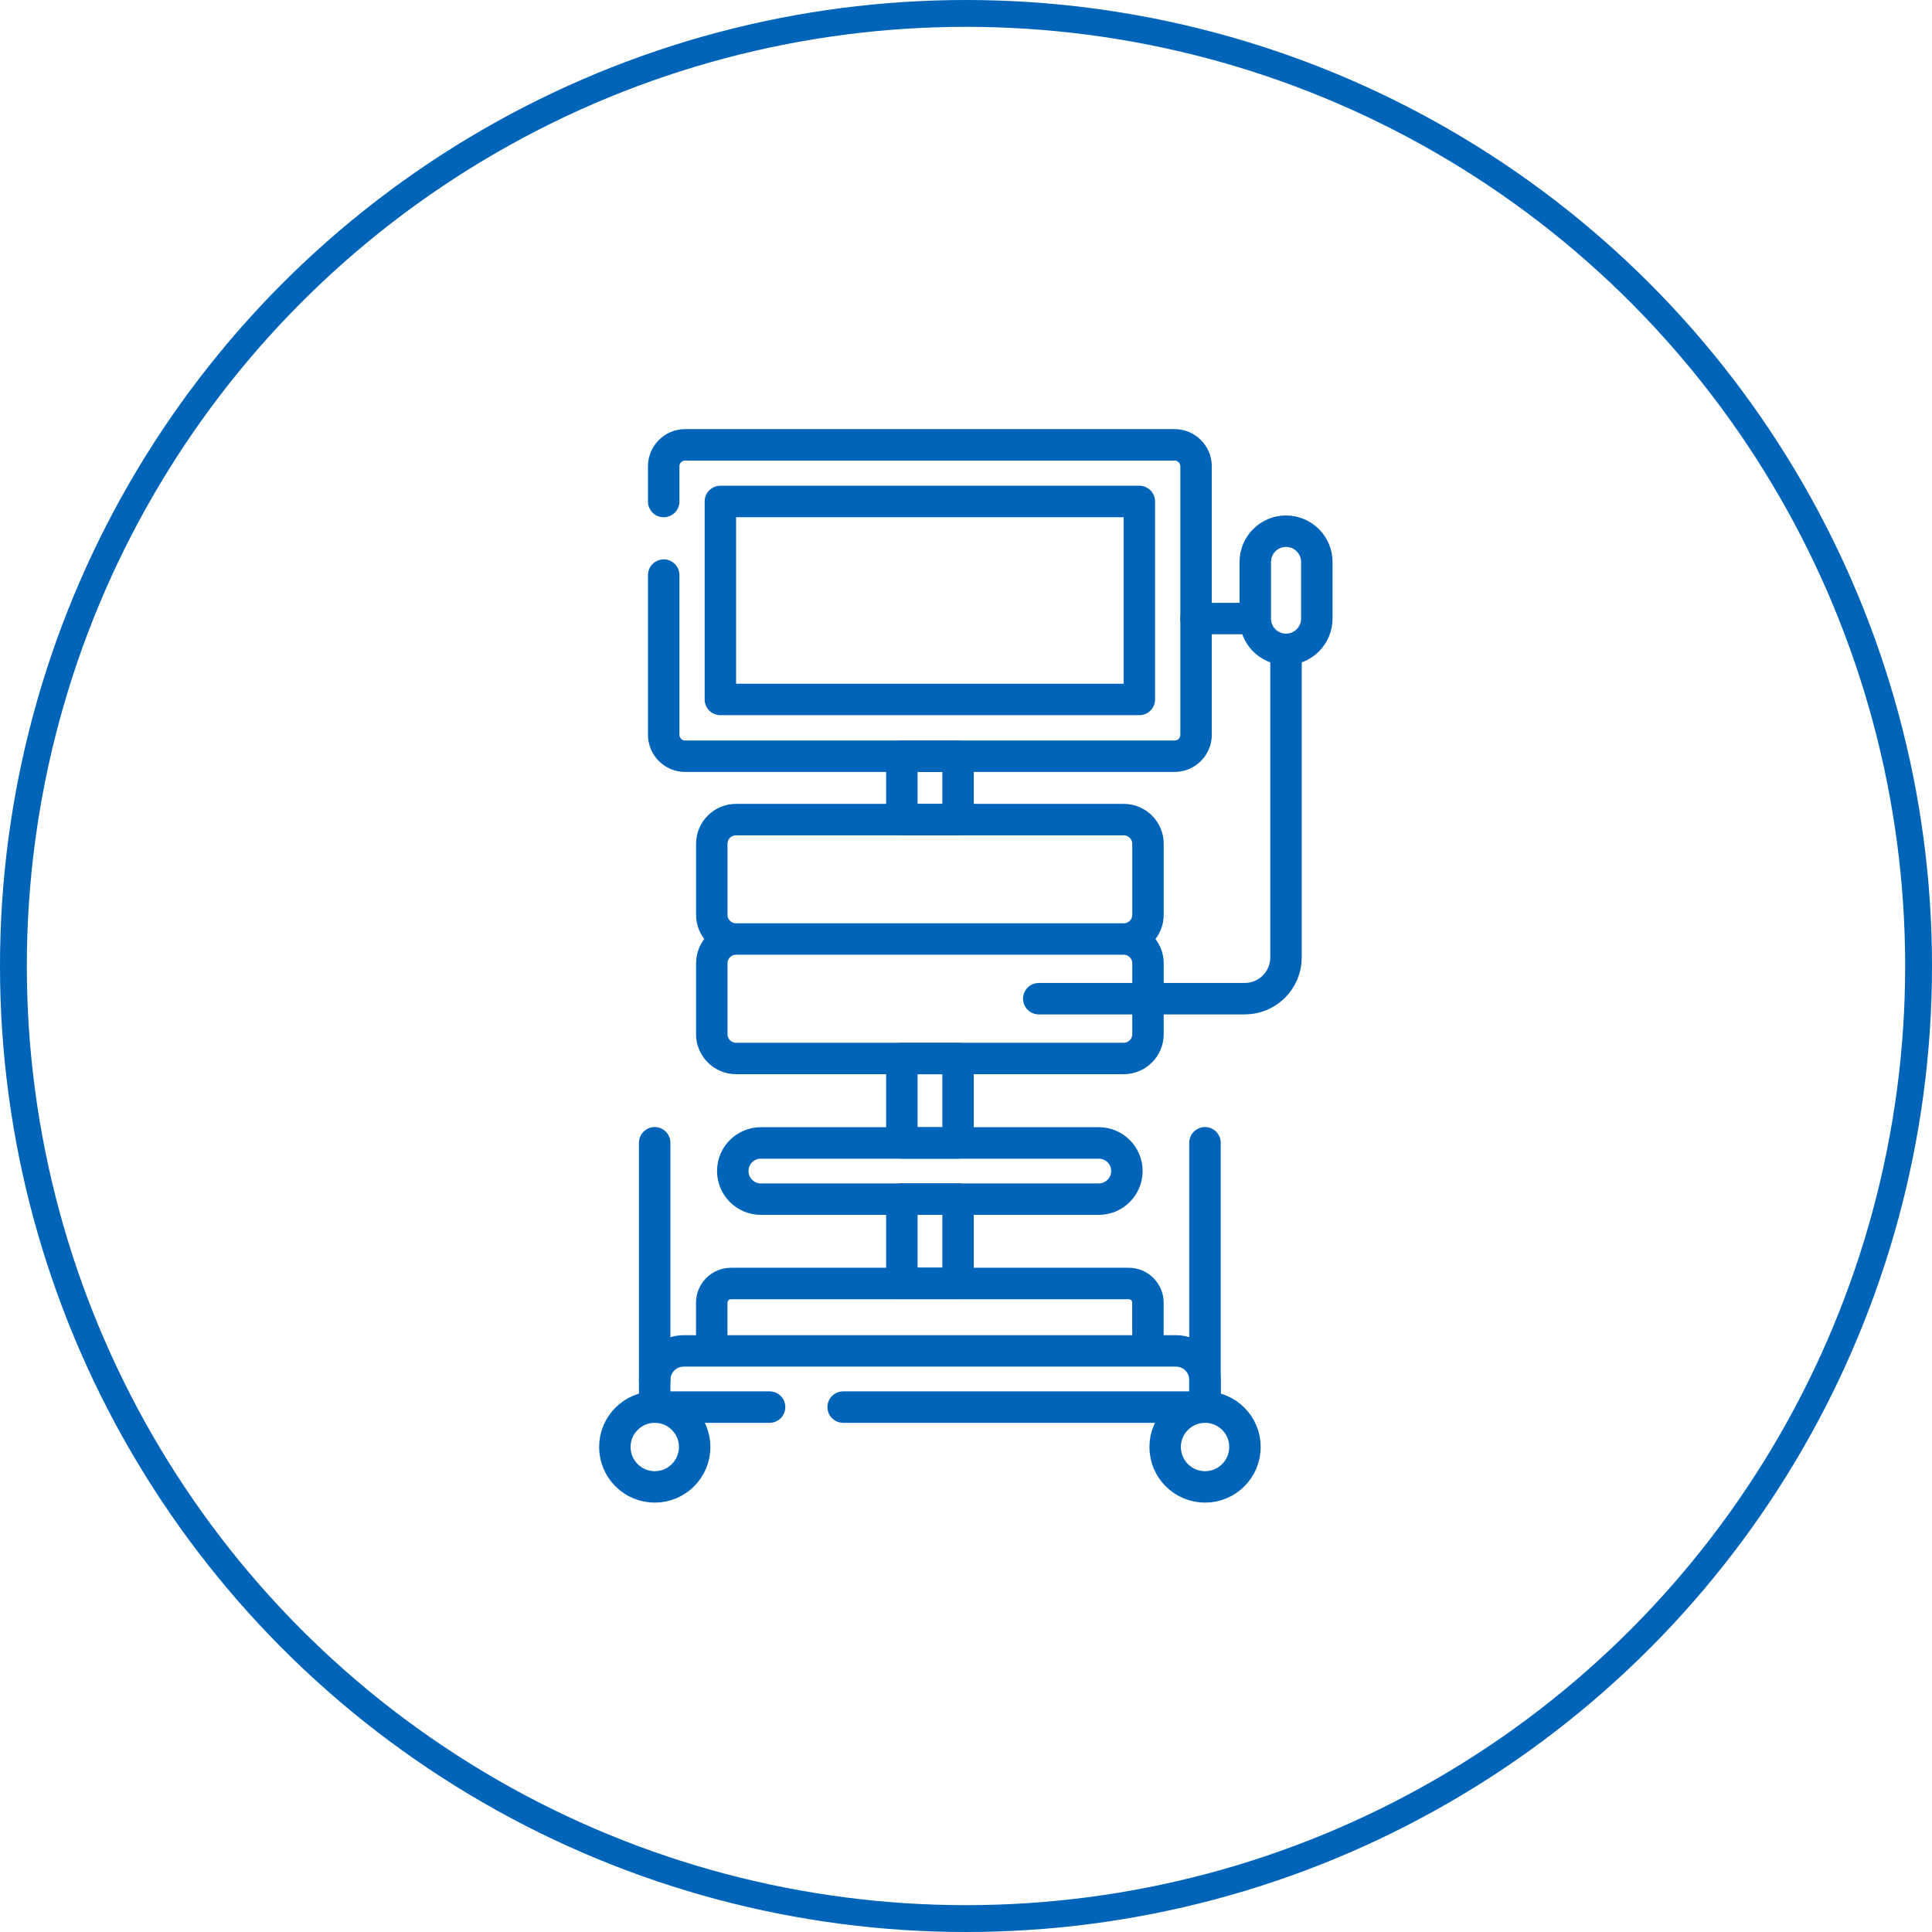
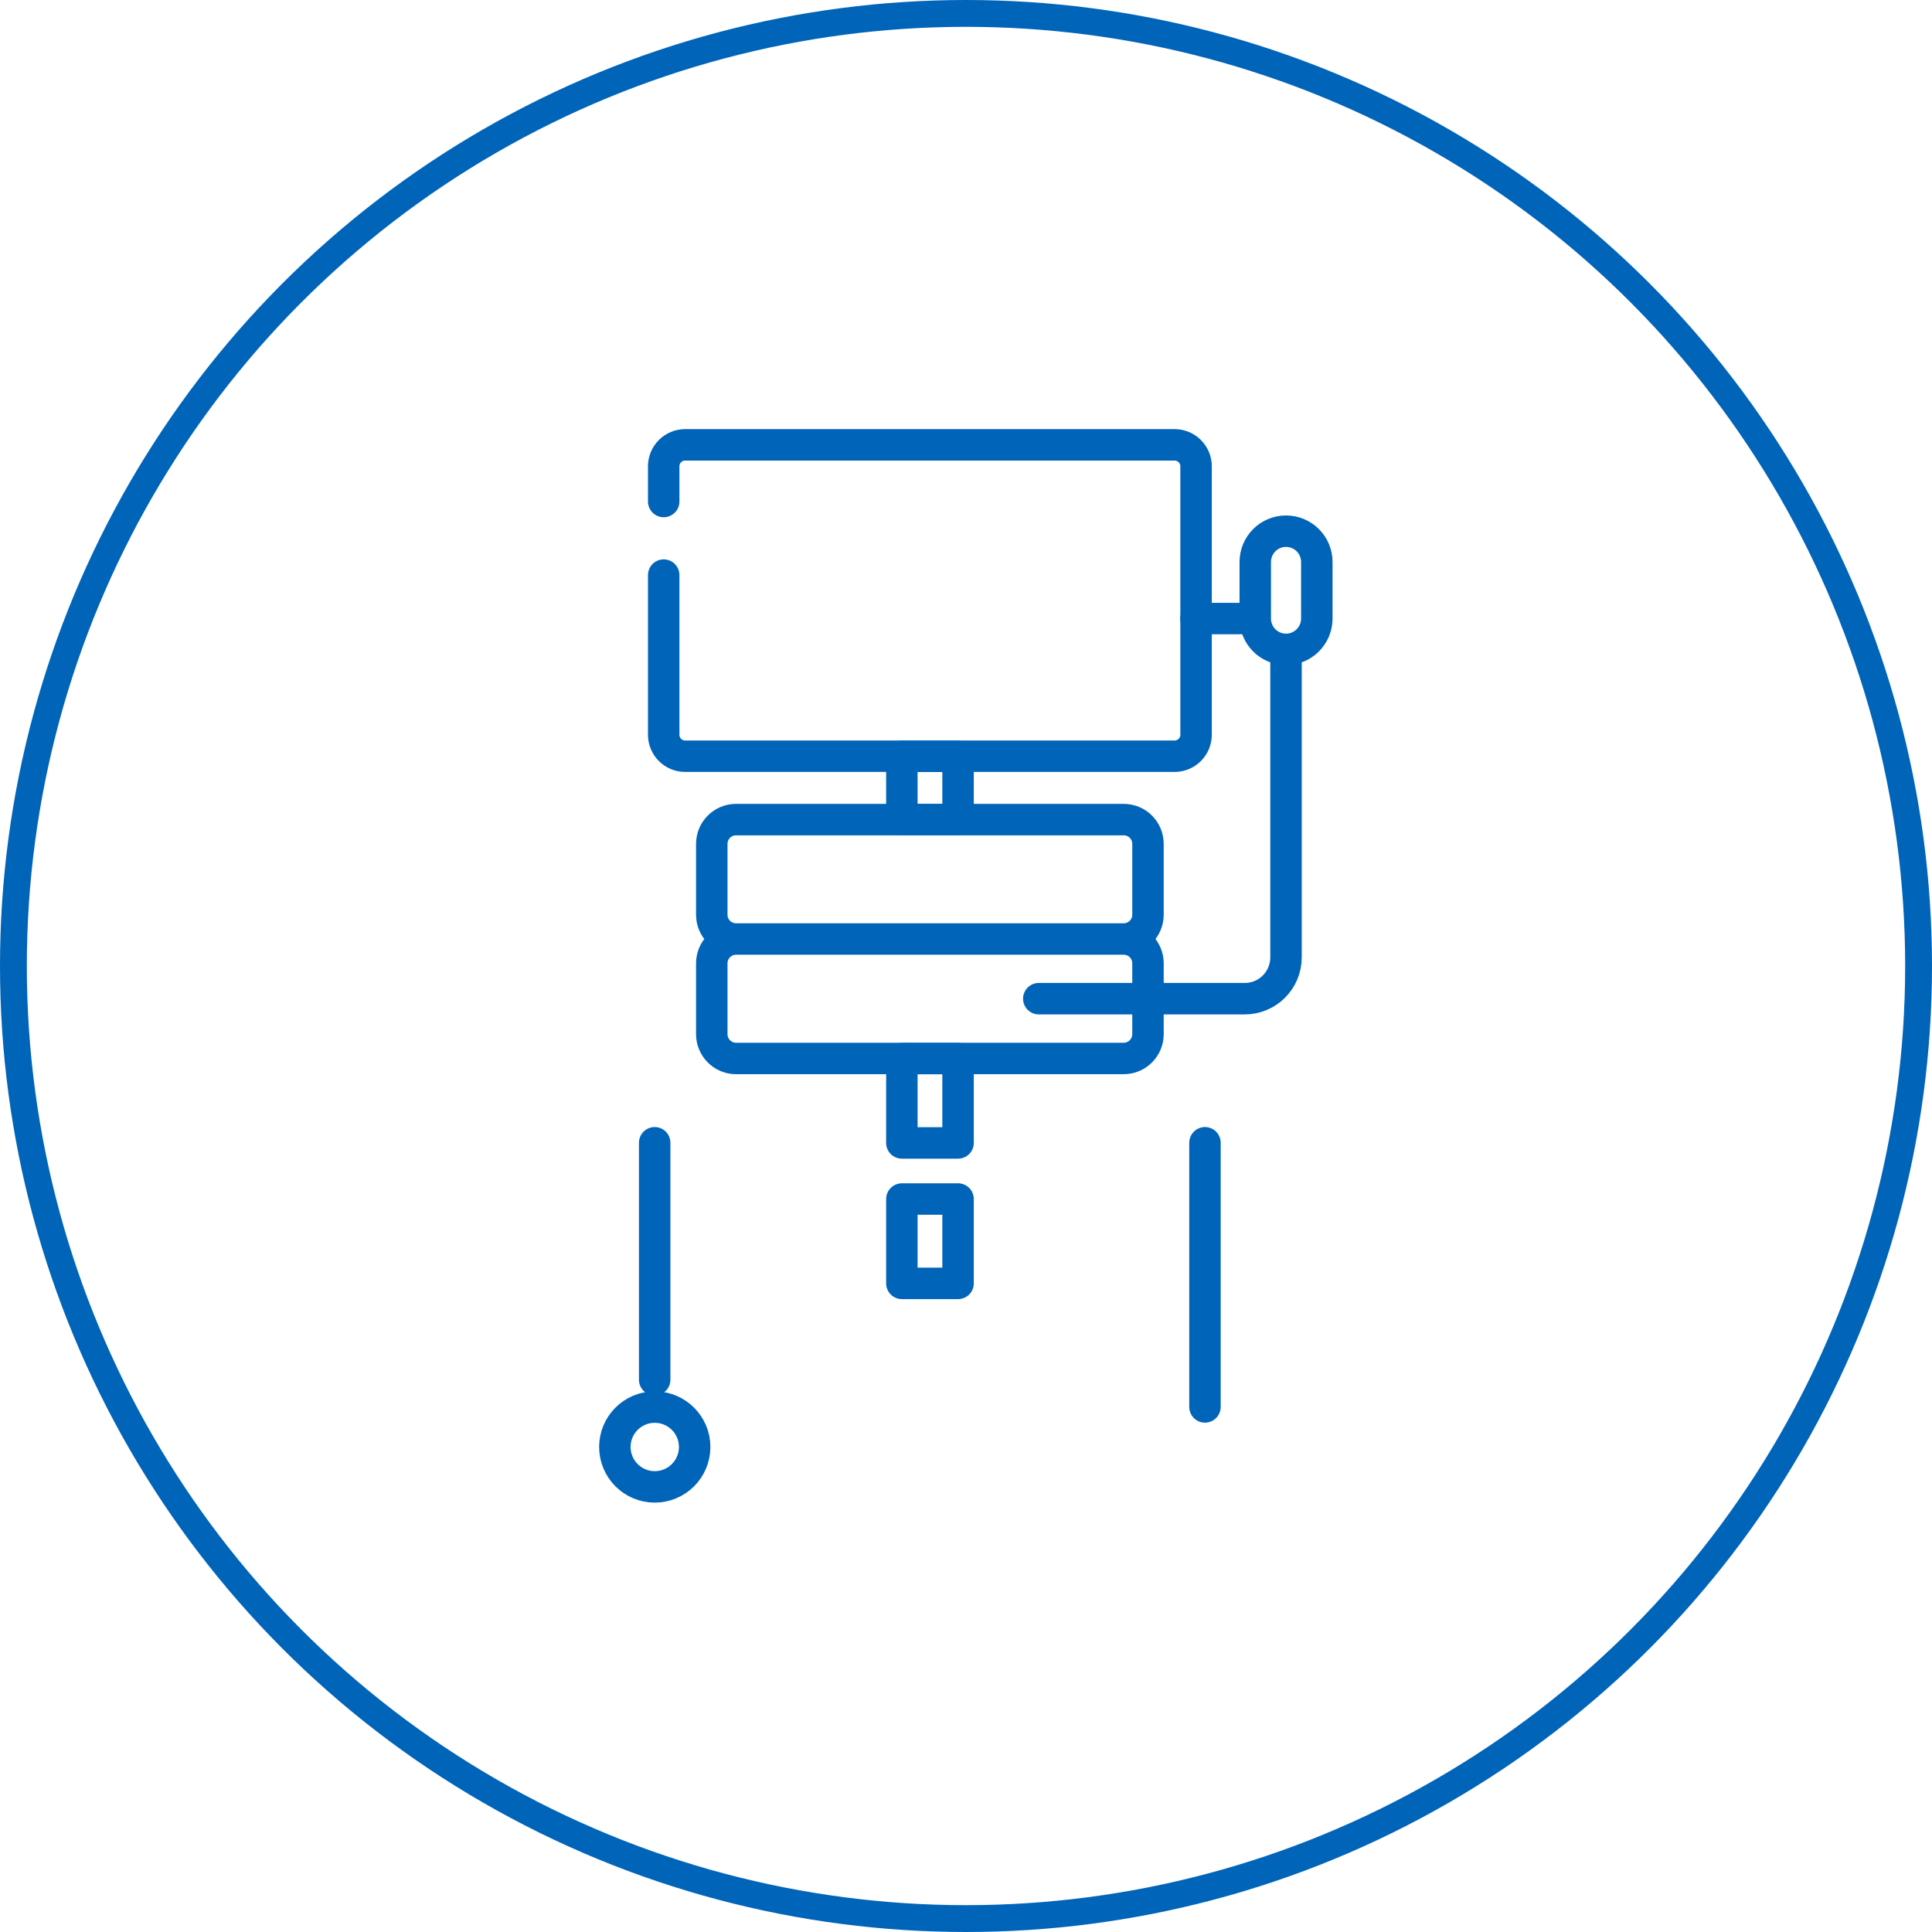
<svg xmlns="http://www.w3.org/2000/svg" width="36" height="36" viewBox="0 0 36 36" fill="none">
  <circle cx="18" cy="18" r="17.75" stroke="#0064B9" stroke-width="0.5" />
-   <path d="M14.34 26.219H12.199V25.712C12.199 25.414 12.441 25.172 12.739 25.172H21.913C22.211 25.172 22.453 25.414 22.453 25.712V26.219H15.711M21.39 25.172H13.262V24.273C13.262 24.179 13.3 24.088 13.367 24.021C13.434 23.953 13.525 23.916 13.62 23.916H21.032C21.127 23.916 21.218 23.953 21.285 24.021C21.352 24.088 21.39 24.179 21.39 24.273V25.172H21.39ZM14.177 21.297H20.475C20.764 21.297 20.998 21.531 20.998 21.82C20.998 22.109 20.764 22.344 20.475 22.344H14.177C13.888 22.344 13.654 22.109 13.654 21.82C13.654 21.531 13.888 21.297 14.177 21.297Z" stroke="#0064B9" stroke-width="0.586" stroke-miterlimit="10" stroke-linecap="round" stroke-linejoin="round" />
-   <path d="M22.454 27.706C22.865 27.706 23.198 27.373 23.198 26.962C23.198 26.552 22.865 26.219 22.454 26.219C22.044 26.219 21.711 26.552 21.711 26.962C21.711 27.373 22.044 27.706 22.454 27.706Z" stroke="#0064B9" stroke-width="0.586" stroke-miterlimit="10" stroke-linecap="round" stroke-linejoin="round" />
  <path d="M12.2 27.706C12.611 27.706 12.944 27.373 12.944 26.962C12.944 26.552 12.611 26.219 12.2 26.219C11.79 26.219 11.457 26.552 11.457 26.962C11.457 27.373 11.79 27.706 12.2 27.706Z" stroke="#0064B9" stroke-width="0.586" stroke-miterlimit="10" stroke-linecap="round" stroke-linejoin="round" />
  <path d="M16.805 23.914V22.342H17.852V23.914H16.805Z" stroke="#0064B9" stroke-width="0.586" stroke-miterlimit="10" stroke-linecap="round" stroke-linejoin="round" />
  <path d="M16.805 21.297V19.725H17.852V21.297H16.805Z" stroke="#0064B9" stroke-width="0.586" stroke-miterlimit="10" stroke-linecap="round" stroke-linejoin="round" />
  <path d="M16.805 15.273V14.093H17.852V15.273H16.805Z" stroke="#0064B9" stroke-width="0.586" stroke-miterlimit="10" stroke-linecap="round" stroke-linejoin="round" />
  <path d="M13.715 17.497C13.466 17.497 13.263 17.7 13.263 17.949V19.27C13.263 19.52 13.466 19.723 13.715 19.723H20.939C21.188 19.723 21.391 19.52 21.391 19.27V17.949C21.391 17.7 21.188 17.497 20.939 17.497M13.715 17.497H20.939M13.715 17.497C13.466 17.497 13.263 17.295 13.263 17.045V15.724C13.263 15.474 13.466 15.272 13.715 15.272H20.939C21.188 15.272 21.391 15.474 21.391 15.724V17.045C21.391 17.295 21.188 17.497 20.939 17.497M12.367 9.345V8.689C12.367 8.468 12.546 8.289 12.767 8.289H21.887C22.108 8.289 22.287 8.468 22.287 8.689V13.691C22.287 13.912 22.108 14.091 21.887 14.091H12.767C12.546 14.091 12.367 13.912 12.367 13.691V10.716" stroke="#0064B9" stroke-width="0.586" stroke-miterlimit="10" stroke-linecap="round" stroke-linejoin="round" />
-   <path d="M21.23 9.344V13.033H13.423V9.344H21.23Z" stroke="#0064B9" stroke-width="0.586" stroke-miterlimit="10" stroke-linecap="round" stroke-linejoin="round" />
  <path d="M23.963 12.1C23.646 12.1 23.39 11.843 23.39 11.526V10.472C23.39 10.155 23.646 9.898 23.963 9.898C24.28 9.898 24.537 10.155 24.537 10.472V11.526C24.537 11.843 24.28 12.1 23.963 12.1ZM23.963 12.1V17.839C23.963 18.265 23.619 18.609 23.194 18.609H19.356M23.39 11.526H22.286M12.199 25.709V21.294M22.453 26.216V21.294" stroke="#0064B9" stroke-width="0.586" stroke-miterlimit="10" stroke-linecap="round" stroke-linejoin="round" />
</svg>